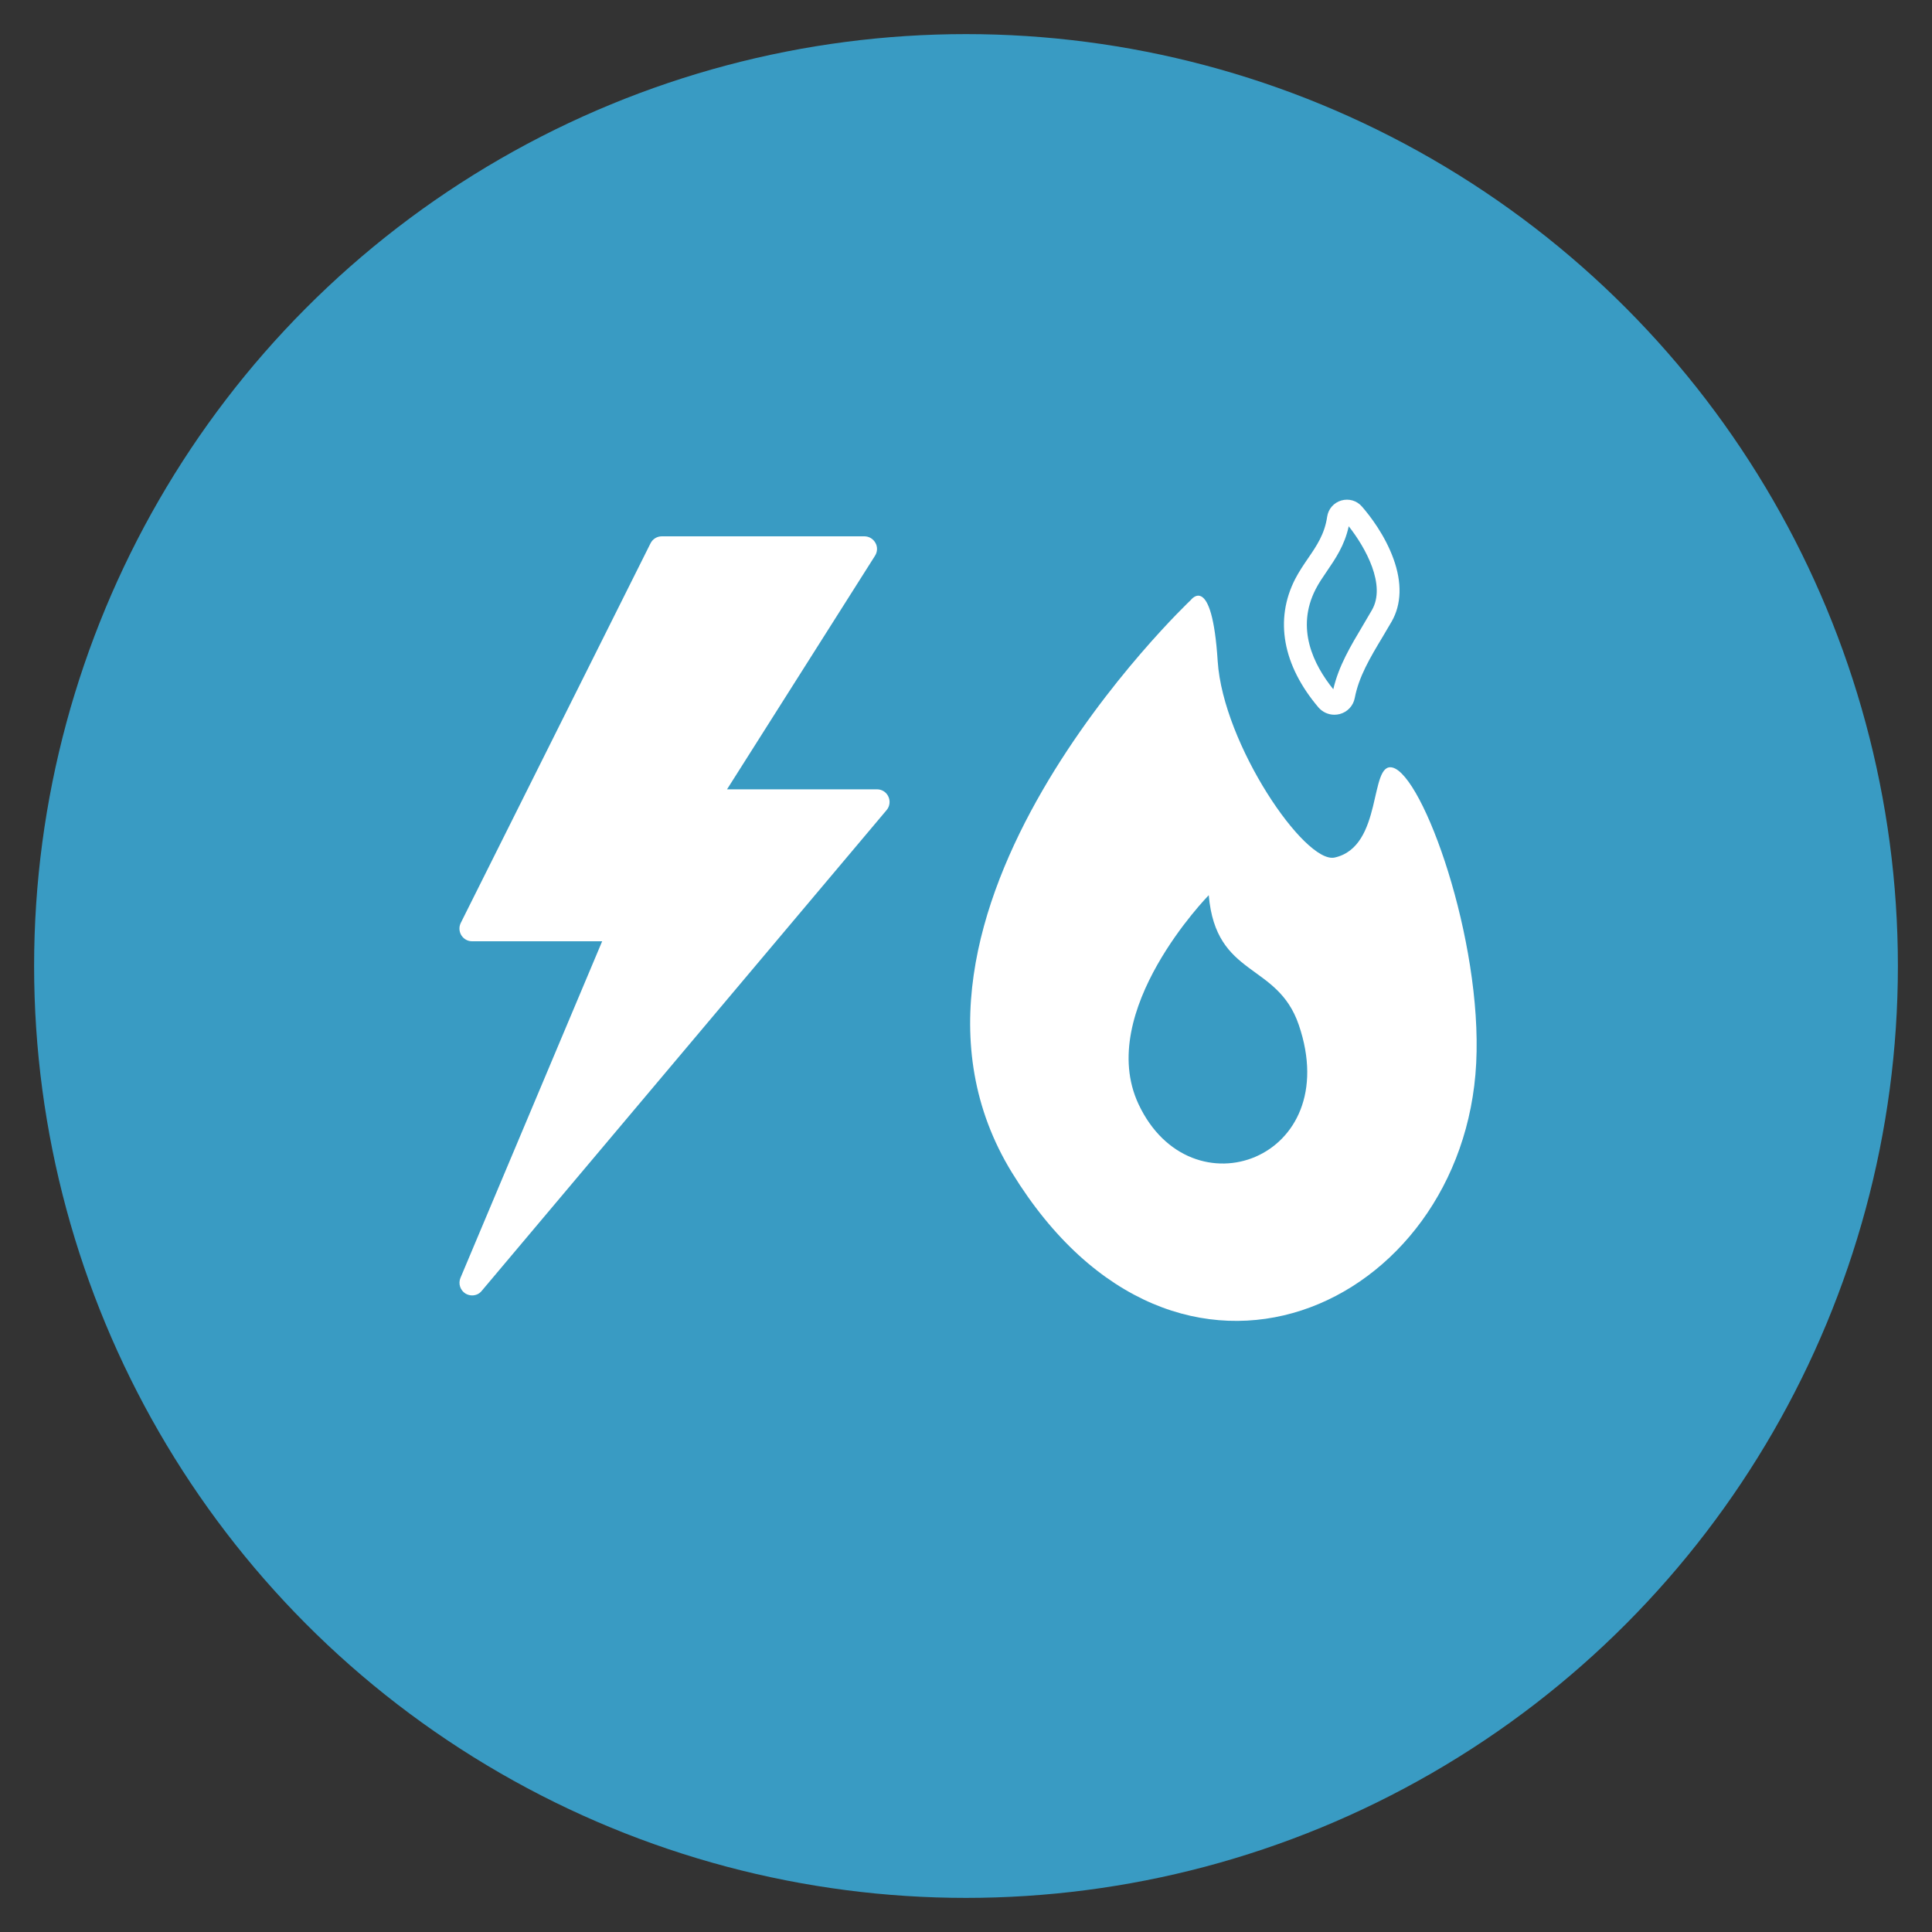
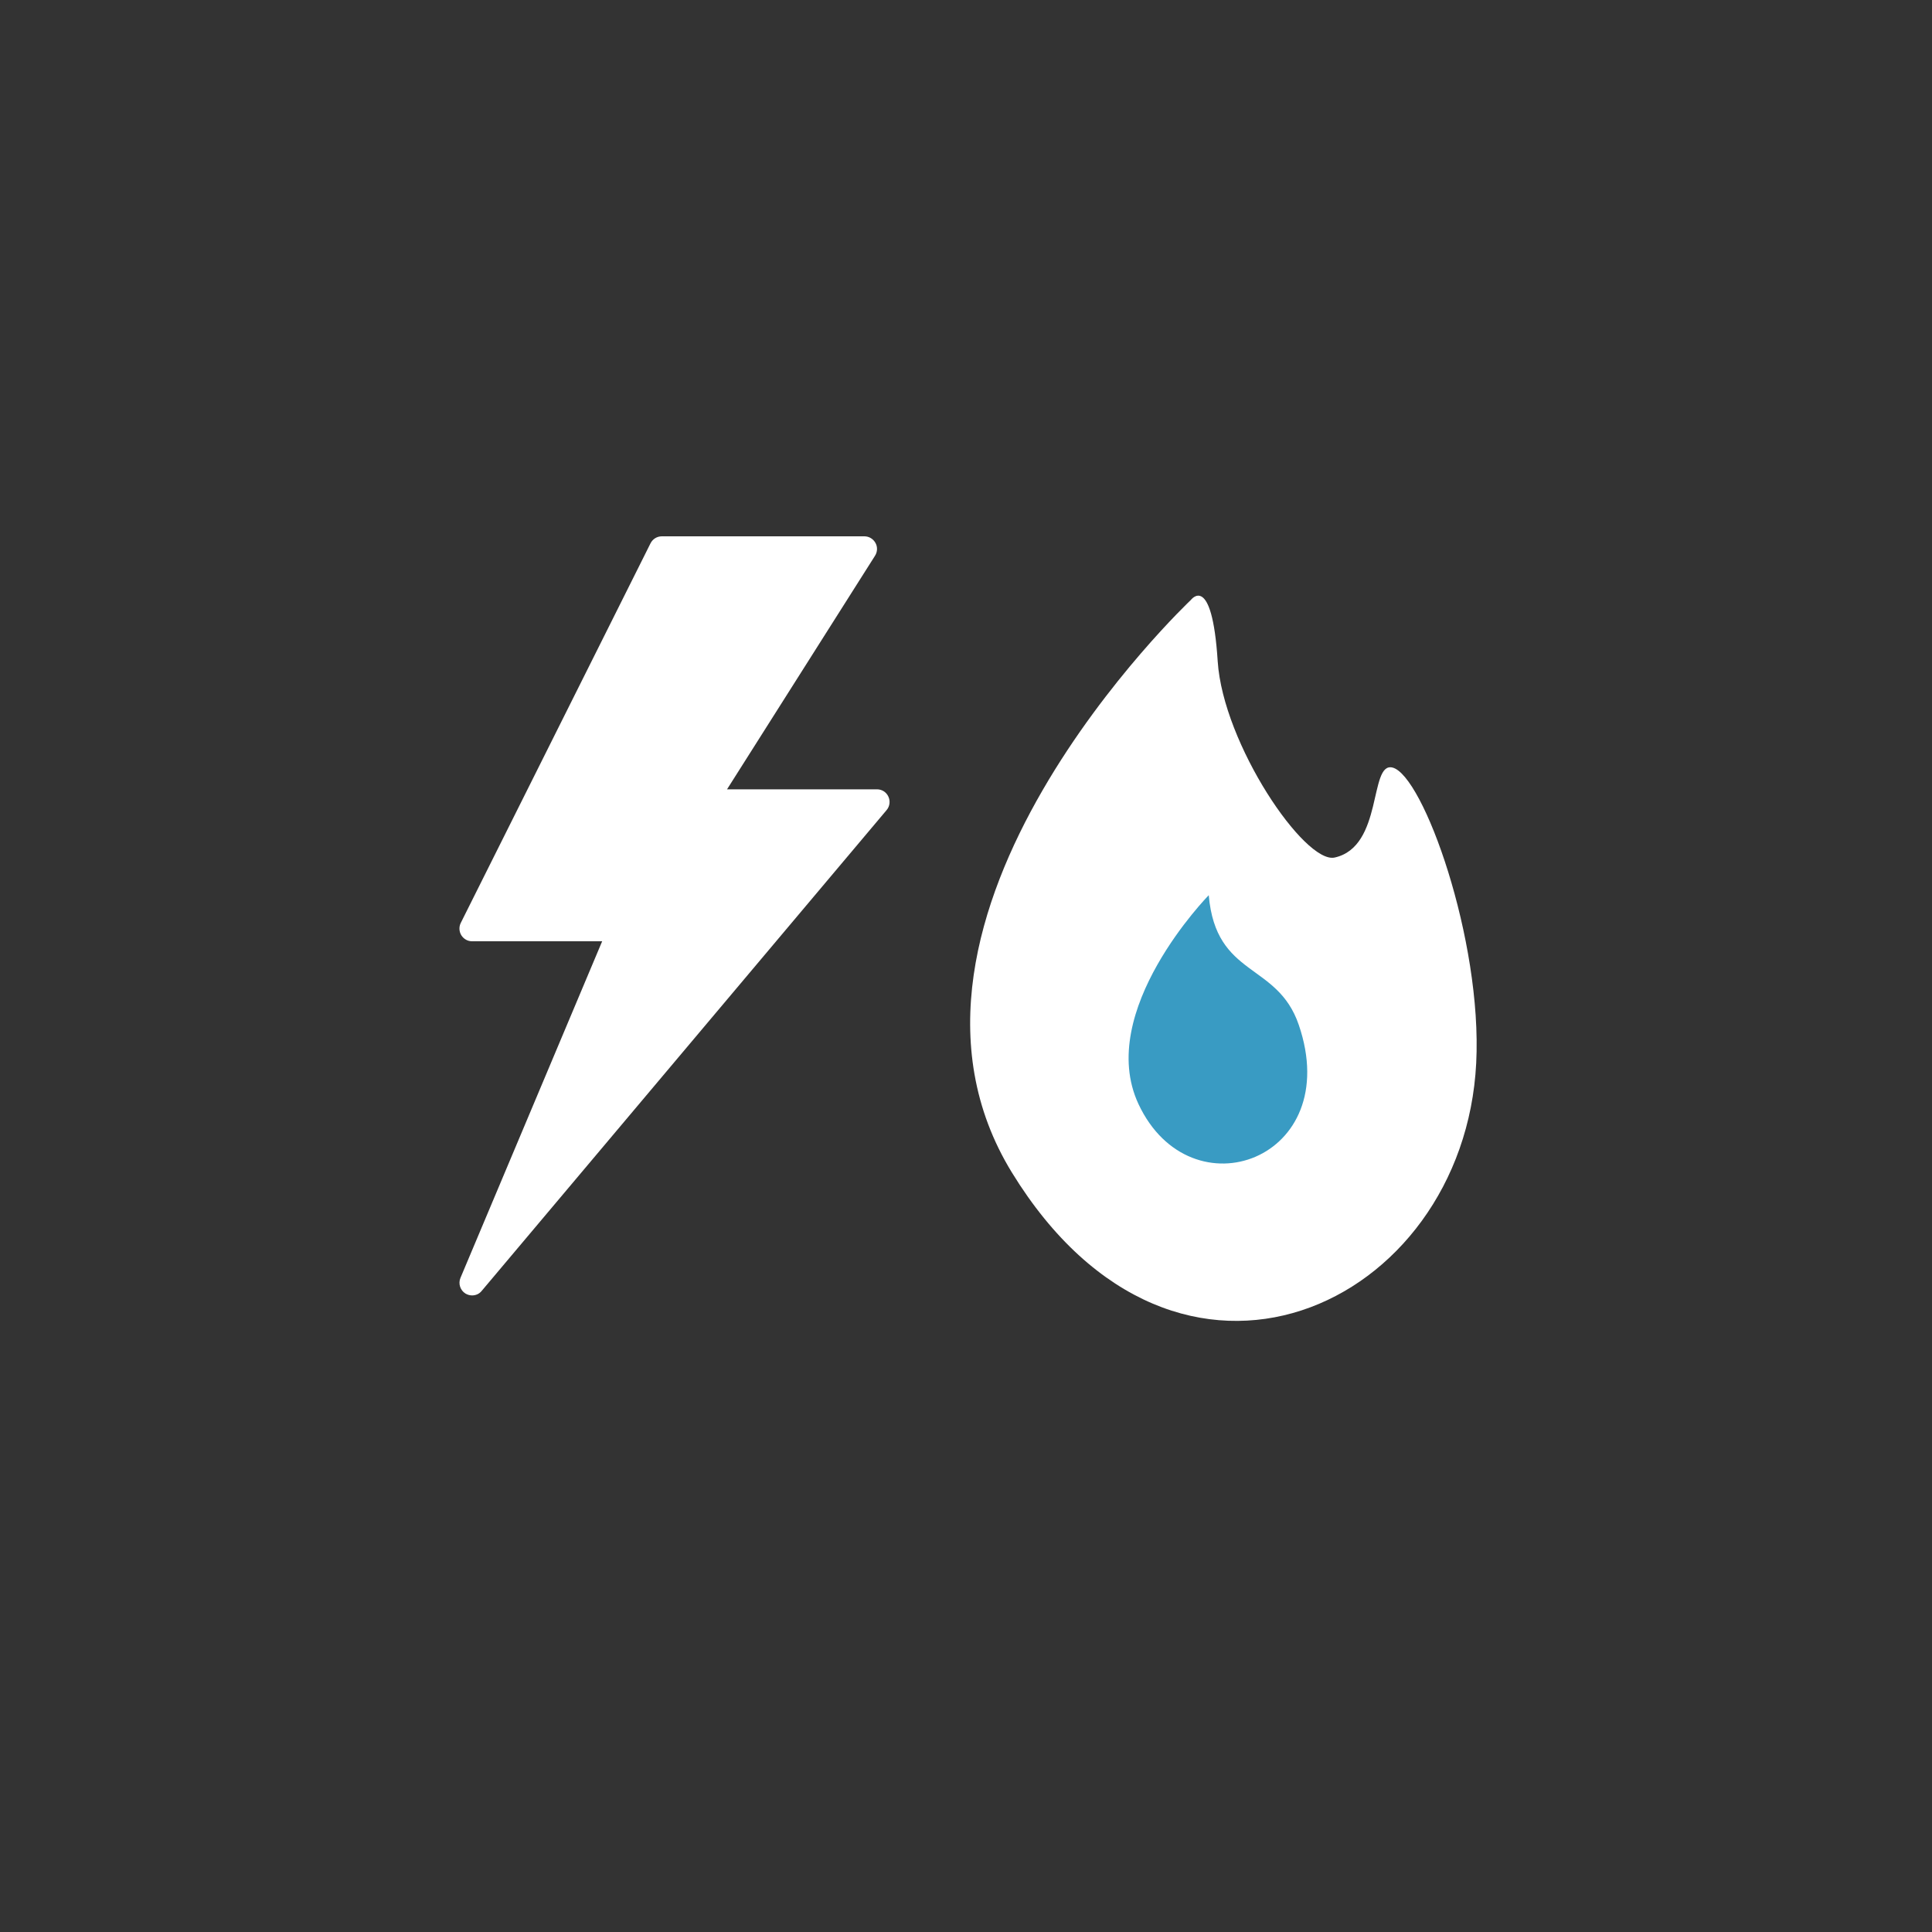
<svg xmlns="http://www.w3.org/2000/svg" version="1.1" id="Layer_1" x="0px" y="0px" viewBox="0 0 179 179" style="enable-background:new 0 0 179 179;" xml:space="preserve">
  <rect x="0" y="0" width="179" height="179" fill="#333333" stroke="none" />
  <style type="text/css">
	.st0{fill:#399BC3;}
	.st1{fill:#FFFFFF;}
</style>
  <g>
    <g id="XMLID_90_">
-       <circle id="XMLID_100_" class="st0" cx="89.5" cy="89.5" r="86.34" />
-     </g>
+       </g>
    <g id="XMLID_1597_">
      <path id="XMLID_1367_" class="st1" d="M43.74,120.02c-0.21,0-0.42-0.06-0.61-0.17c-0.49-0.3-0.69-0.92-0.47-1.45l13.13-31.19    H43.74c-0.41,0-0.78-0.21-1-0.56c-0.21-0.35-0.23-0.78-0.05-1.14l17.58-35.17c0.2-0.4,0.6-0.65,1.05-0.65h18.76    c0.43,0,0.82,0.23,1.03,0.61c0.21,0.37,0.19,0.83-0.04,1.19L67.36,73.13h13.89c0.46,0,0.87,0.26,1.06,0.68    c0.19,0.41,0.13,0.9-0.17,1.25L44.63,119.6C44.41,119.88,44.08,120.02,43.74,120.02" />
    </g>
    <g id="XMLID_308_">
-       <path id="XMLID_1469_" class="st1" d="M123.63,66.22c0.16,0,0.33-0.02,0.49-0.06c0.72-0.19,1.26-0.76,1.4-1.5l0,0    c0.38-1.97,1.4-3.69,2.59-5.67c0.27-0.45,0.55-0.93,0.83-1.41c0.91-1.59,0.97-3.6,0.16-5.82c-0.79-2.18-2.16-3.96-2.91-4.82    c-0.48-0.56-1.21-0.77-1.92-0.57c-0.7,0.21-1.2,0.78-1.31,1.51c-0.23,1.6-0.98,2.7-1.77,3.85c-0.41,0.6-0.83,1.22-1.19,1.91    c-1.93,3.77-1.16,8,2.16,11.91C122.54,65.98,123.07,66.22,123.63,66.22z M121.89,54.6c0.29-0.57,0.66-1.11,1.05-1.68    c0.77-1.13,1.64-2.39,2.02-4.16c1.57,1.99,3.48,5.45,2.15,7.76c-0.27,0.47-0.55,0.93-0.81,1.38c-1.16,1.95-2.27,3.79-2.77,5.96    C121.69,61.58,120.04,58.22,121.89,54.6z" />
      <path id="XMLID_1442_" class="st1" d="M110.33,55.59c0,0-31.11,29.34-16.58,53.04c15.35,25.02,41.88,12.43,43.02-10.13    c0.58-11.42-4.92-26.73-7.77-27.39c-2.17-0.5-0.83,7.34-5.34,8.34c-2.77,0.62-10.34-10.51-10.84-18.18    C112.29,52.94,110.33,55.59,110.33,55.59z" />
      <path id="XMLID_1441_" class="st0" d="M111.99,82.94c0,0-10.53,10.74-6.51,19.35c4.84,10.34,19.12,5.13,14.85-7.34    C118.33,89.11,112.66,90.62,111.99,82.94z" />
    </g>
  </g>
</svg>